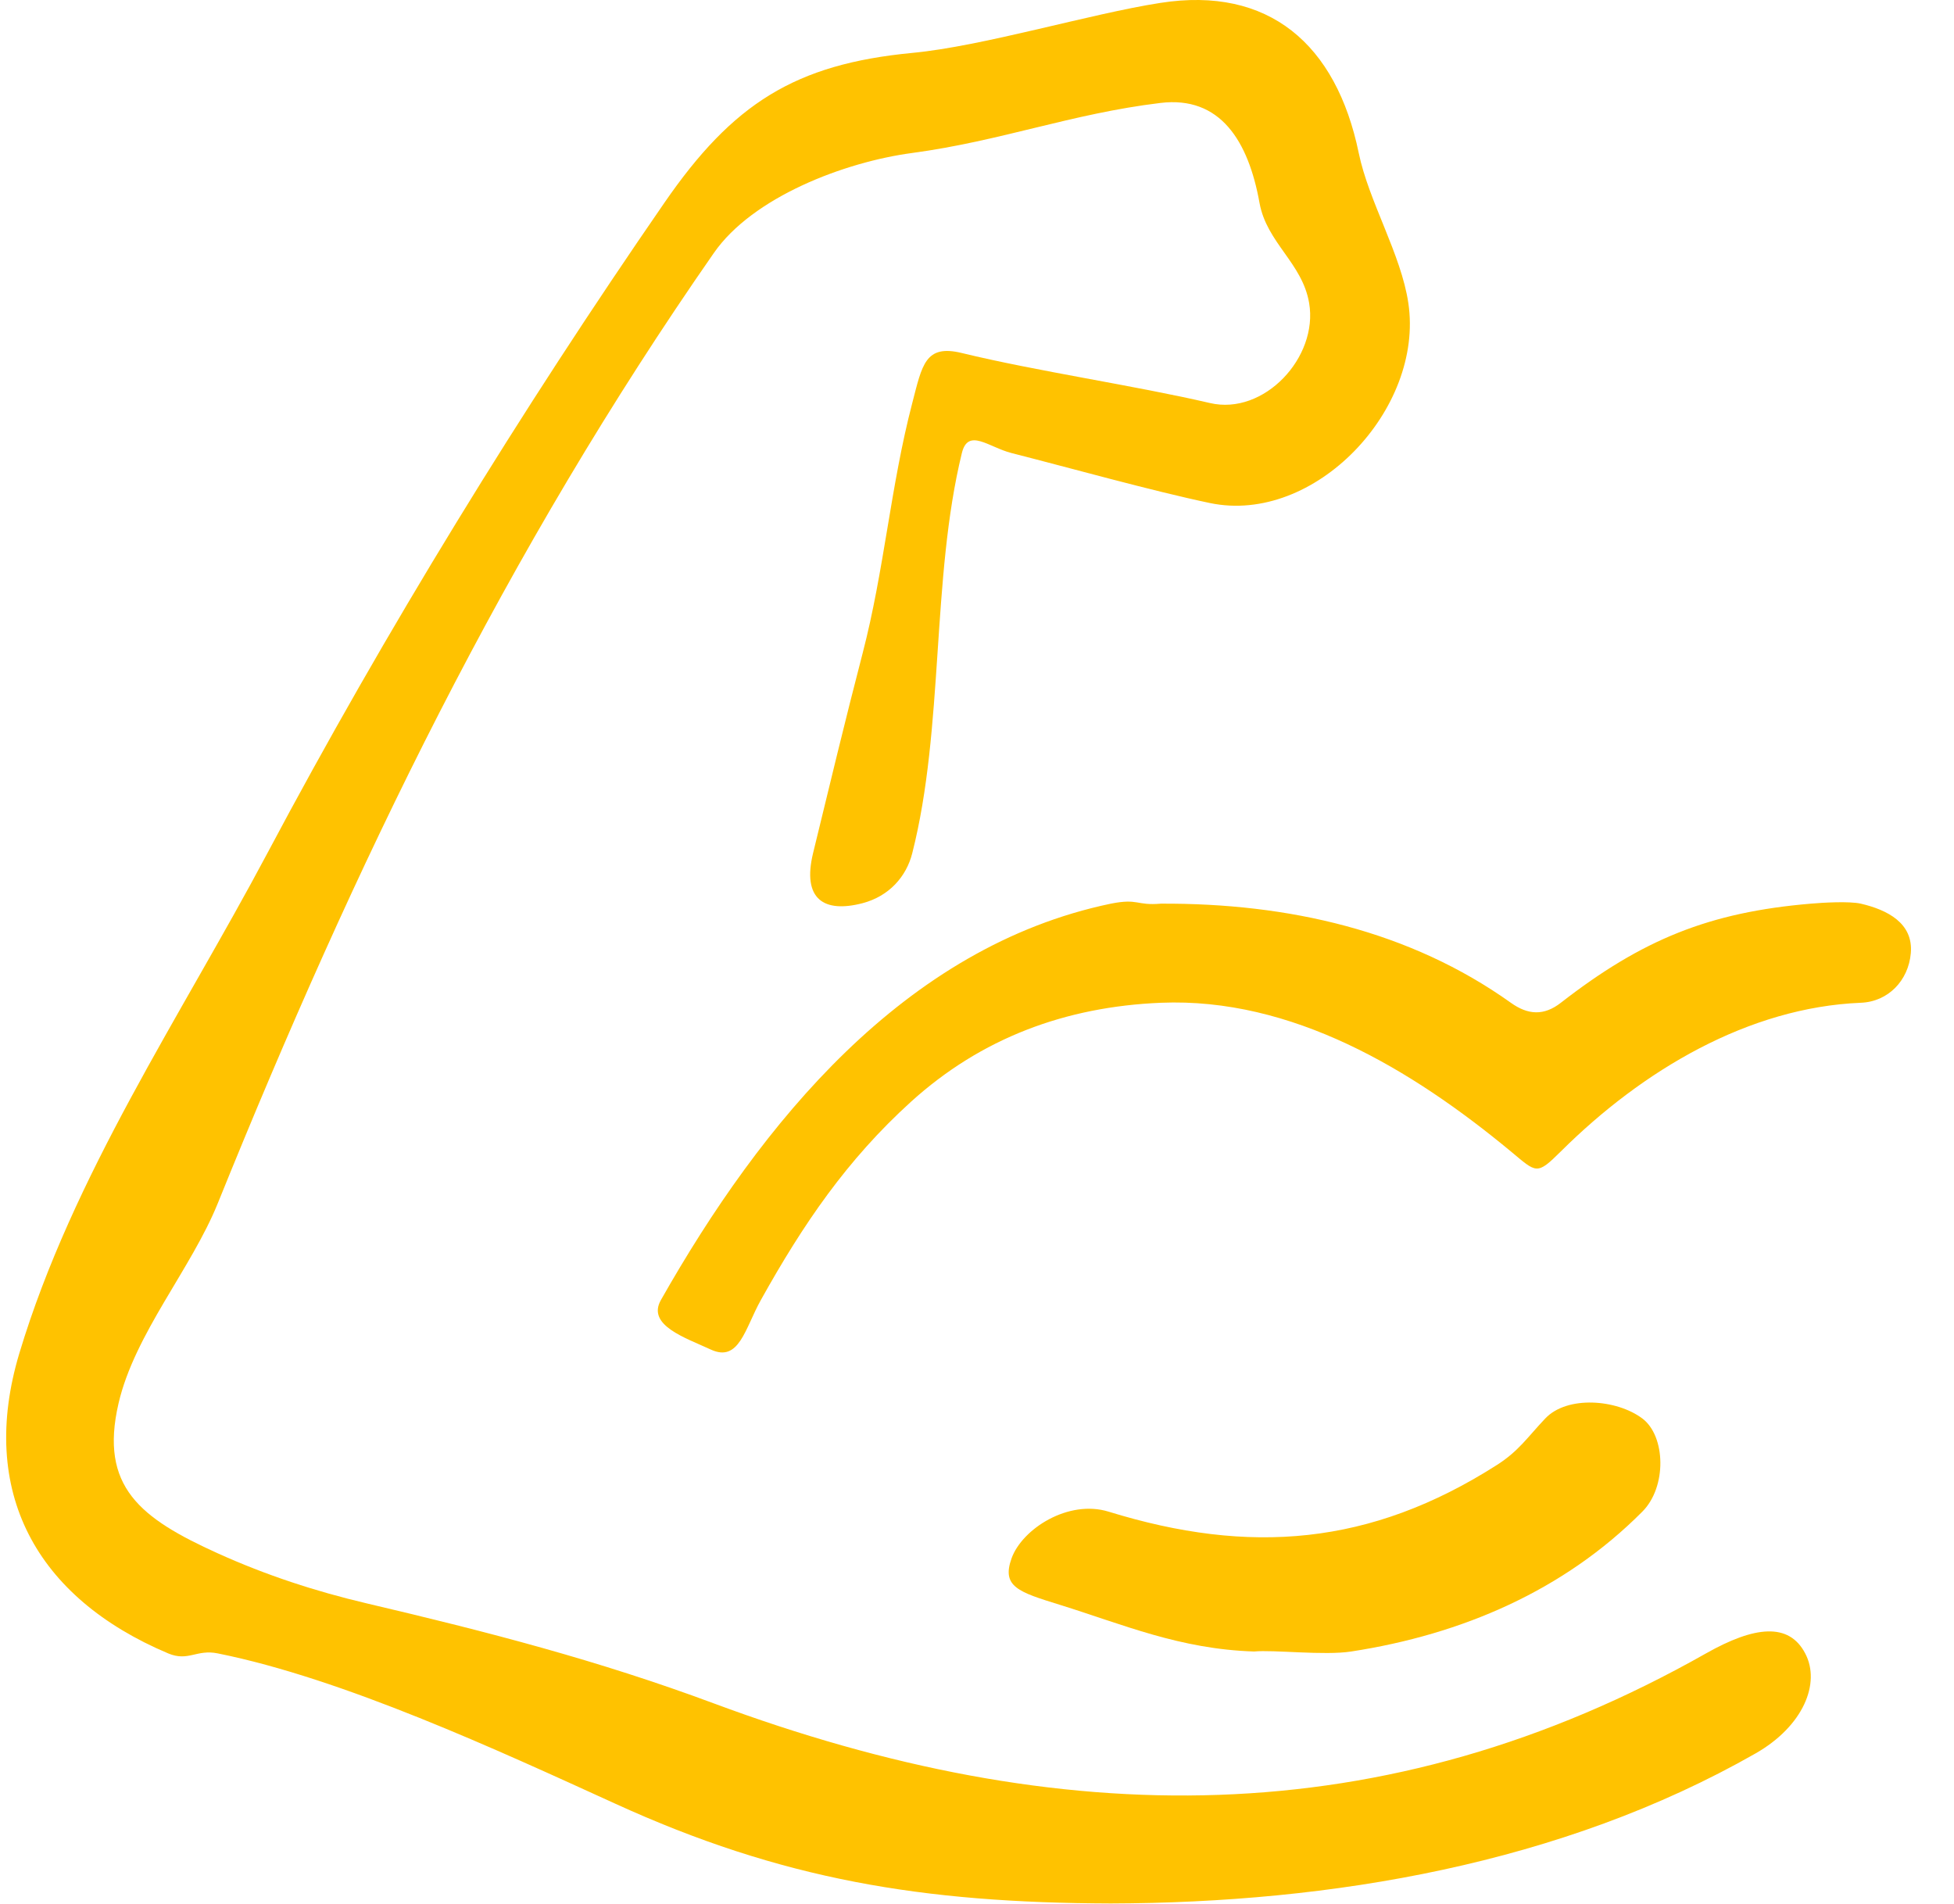
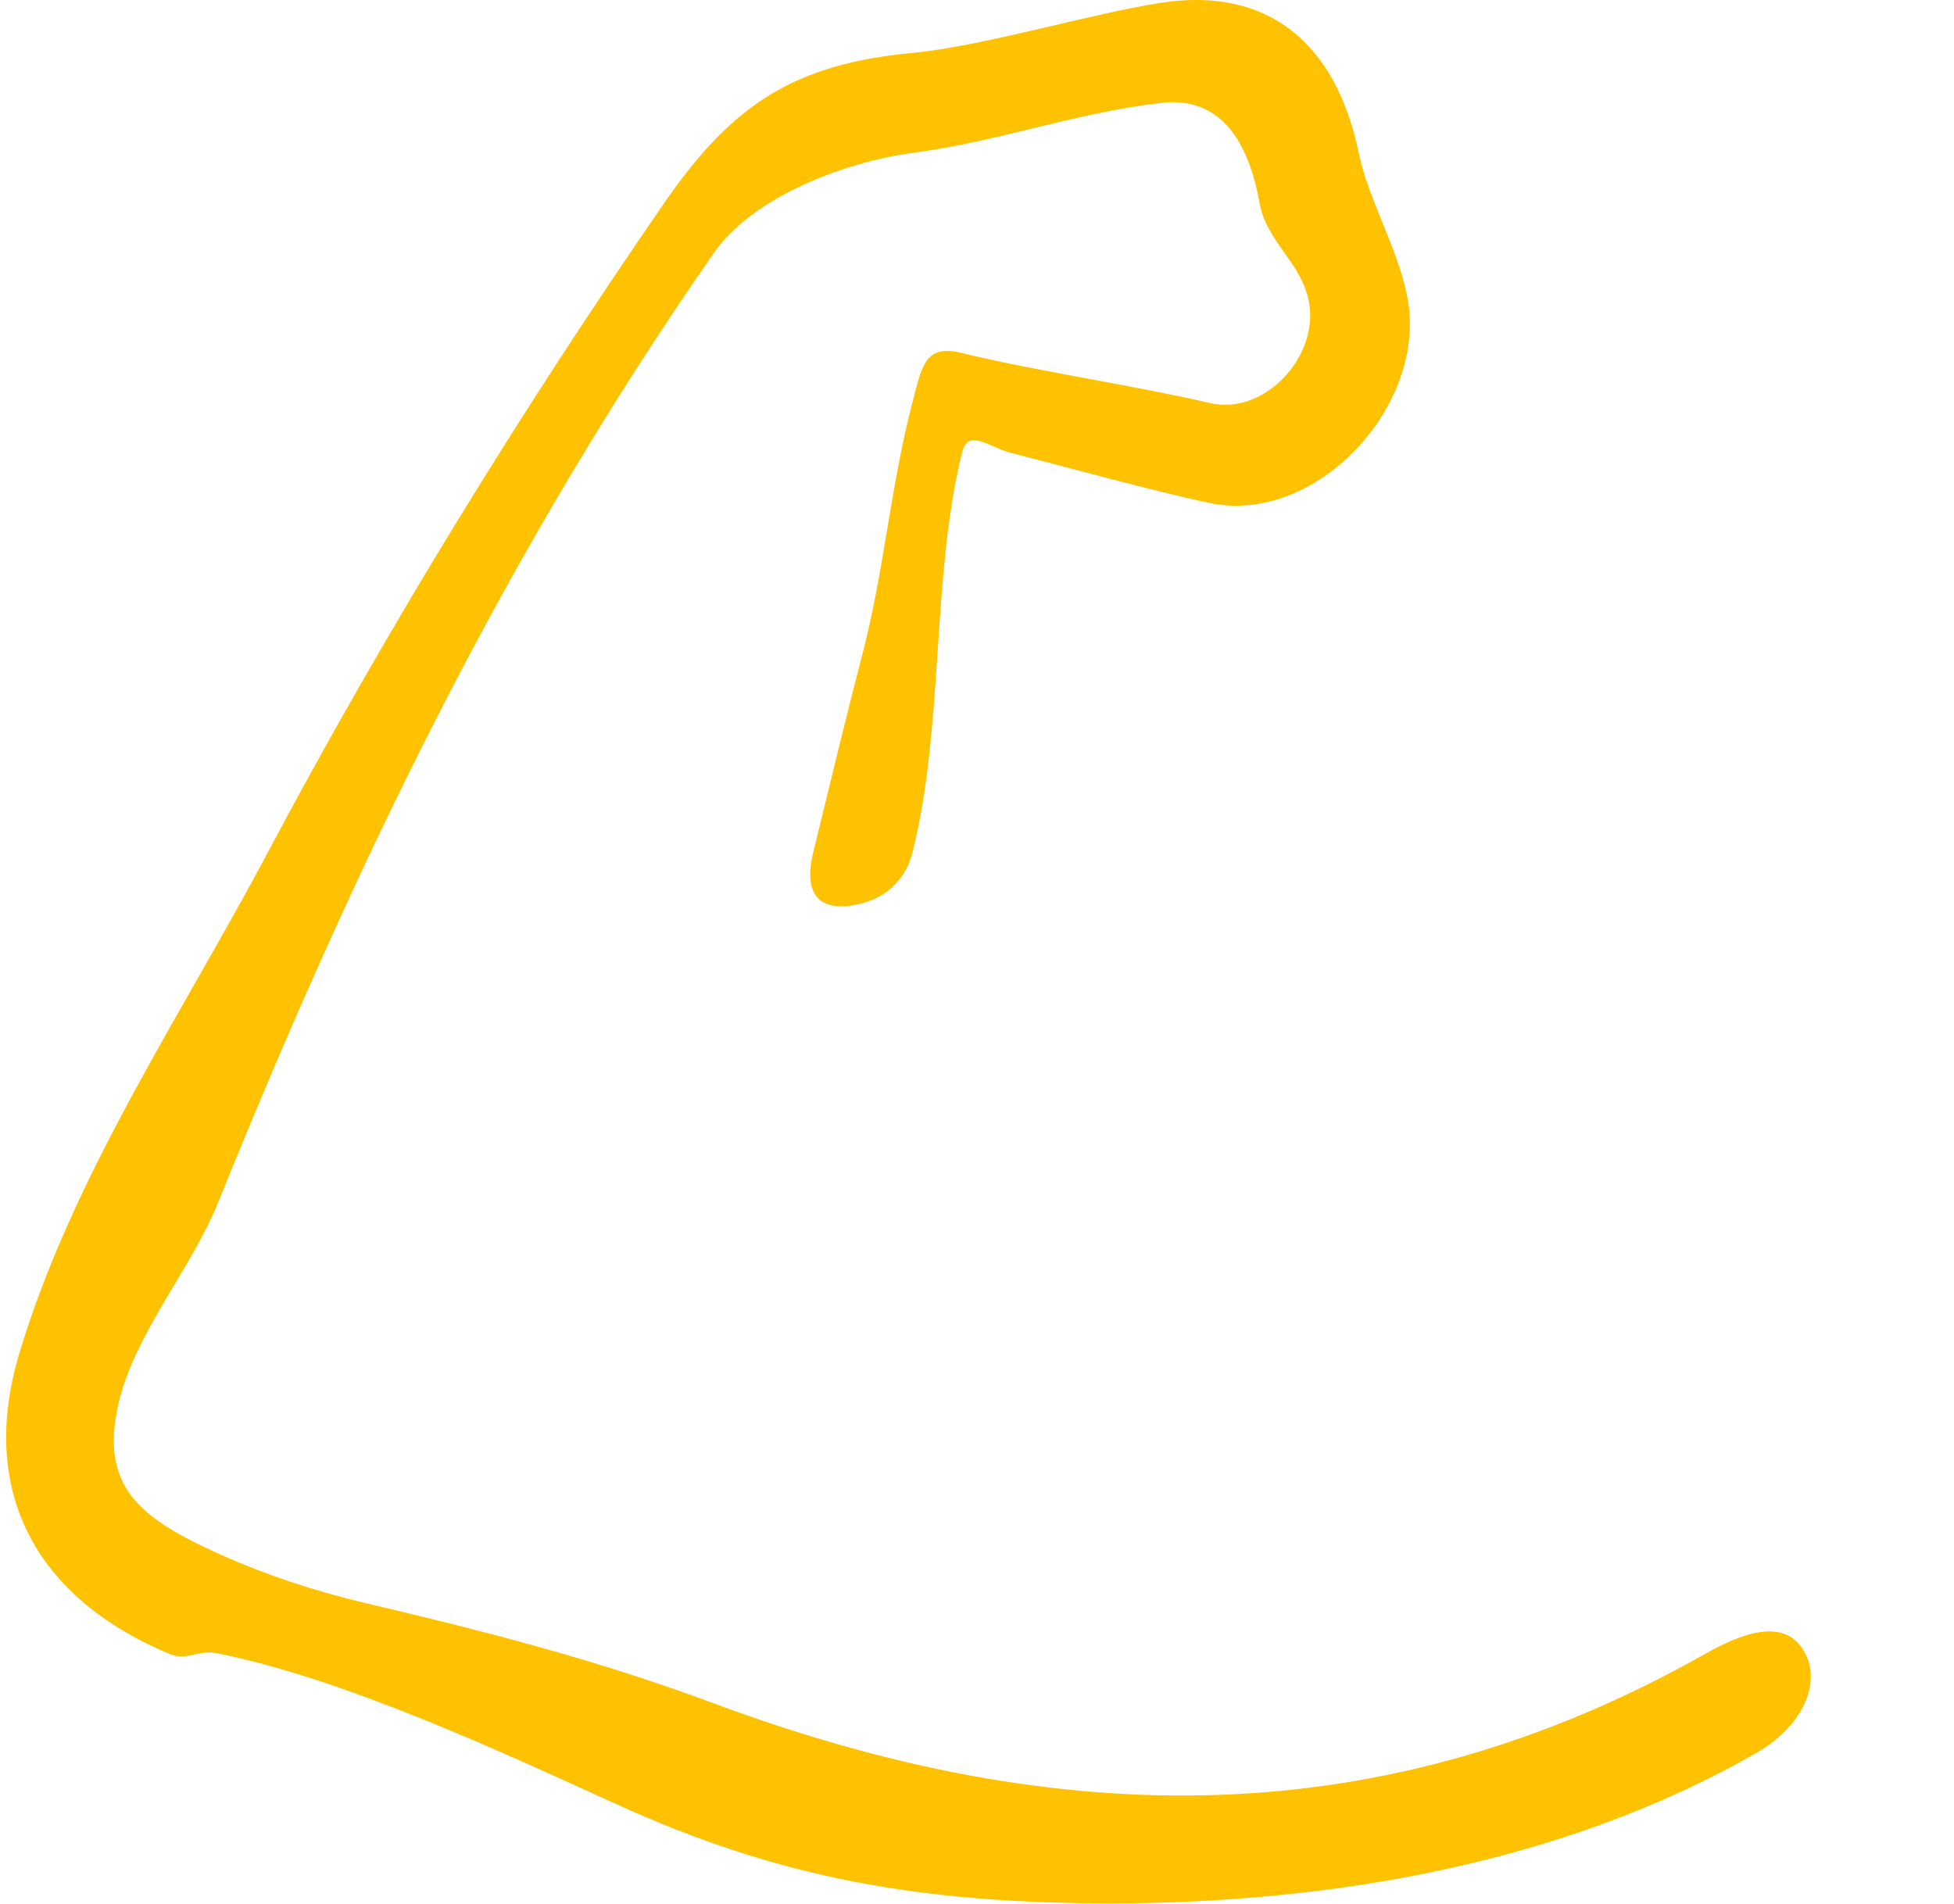
<svg xmlns="http://www.w3.org/2000/svg" width="39" height="38" viewBox="0 0 39 38" fill="none">
  <path d="M22.169 37.991C18.417 37.979 15.599 37.517 12.268 35.994C9.944 34.935 6.848 33.502 4.347 33C3.921 32.913 3.759 33.169 3.357 33C0.72 31.887 -0.441 29.77 0.386 27.01C1.456 23.456 3.596 20.303 5.337 17.028C7.702 12.576 10.399 8.194 13.258 4.051C14.626 2.064 15.87 1.28 18.208 1.056C19.621 0.923 21.758 0.275 23.159 0.058C25.323 -0.281 26.67 0.879 27.119 3.053C27.317 4.017 27.965 5.075 28.109 6.048C28.426 8.171 26.236 10.478 24.149 10.04C23.002 9.8 21.324 9.331 20.188 9.042C19.733 8.926 19.323 8.534 19.198 9.042C18.586 11.544 18.844 14.53 18.208 17.028C18.09 17.498 17.744 17.887 17.218 18.026C16.444 18.229 16.006 17.947 16.228 17.028C16.553 15.693 16.872 14.365 17.218 13.035C17.65 11.373 17.774 9.707 18.208 8.044C18.406 7.283 18.465 6.867 19.198 7.046C20.691 7.409 22.653 7.696 24.149 8.044C25.228 8.297 26.315 7.133 26.129 6.048C25.993 5.248 25.284 4.848 25.139 4.051C24.917 2.811 24.353 1.909 23.159 2.055C21.385 2.269 19.979 2.815 18.208 3.053C16.851 3.234 15.022 3.934 14.248 5.049C10.094 11.016 7.09 17.231 4.347 24.016C3.815 25.33 2.689 26.619 2.366 28.009C1.979 29.677 2.804 30.304 4.347 31.003C5.313 31.44 6.297 31.761 7.317 32.001C9.735 32.569 11.945 33.141 14.248 33.998C21.147 36.562 27.632 36.634 34.05 33C35.02 32.452 35.705 32.378 36.03 33C36.344 33.594 35.992 34.452 35.04 34.996C31.165 37.206 26.567 37.979 22.169 37.991Z" fill="#FFC200" />
-   <path d="M23.17 18.036C25.716 18.024 28.142 18.578 30.155 20.014C30.497 20.259 30.816 20.277 31.153 20.014C32.78 18.749 34.117 18.207 36.142 18.036C36.382 18.015 36.909 17.984 37.14 18.036C37.667 18.159 38.191 18.423 38.138 19.025C38.091 19.569 37.688 19.993 37.14 20.014C34.902 20.106 32.789 21.355 31.153 22.981C30.667 23.463 30.67 23.409 30.155 22.981C28.174 21.34 25.783 19.907 23.17 20.014C21.265 20.093 19.585 20.718 18.18 21.992C16.904 23.15 16.032 24.429 15.186 25.947C14.867 26.519 14.753 27.196 14.188 26.936C13.682 26.701 12.904 26.452 13.191 25.947C15.189 22.421 18.048 18.895 22.172 18.036C22.728 17.926 22.672 18.079 23.17 18.036Z" fill="#FFC200" />
-   <path d="M25.032 32.962C23.549 32.916 22.414 32.422 21.159 32.032C20.329 31.775 19.986 31.67 20.19 31.102C20.403 30.513 21.324 29.923 22.127 30.171C24.937 31.038 27.348 30.852 29.874 29.241C30.311 28.964 30.489 28.683 30.842 28.311C31.28 27.849 32.267 27.927 32.779 28.311C33.246 28.66 33.273 29.678 32.779 30.171C31.218 31.742 29.186 32.621 26.969 32.962C26.433 33.046 25.413 32.924 25.032 32.962Z" fill="#FFC200" />
</svg>